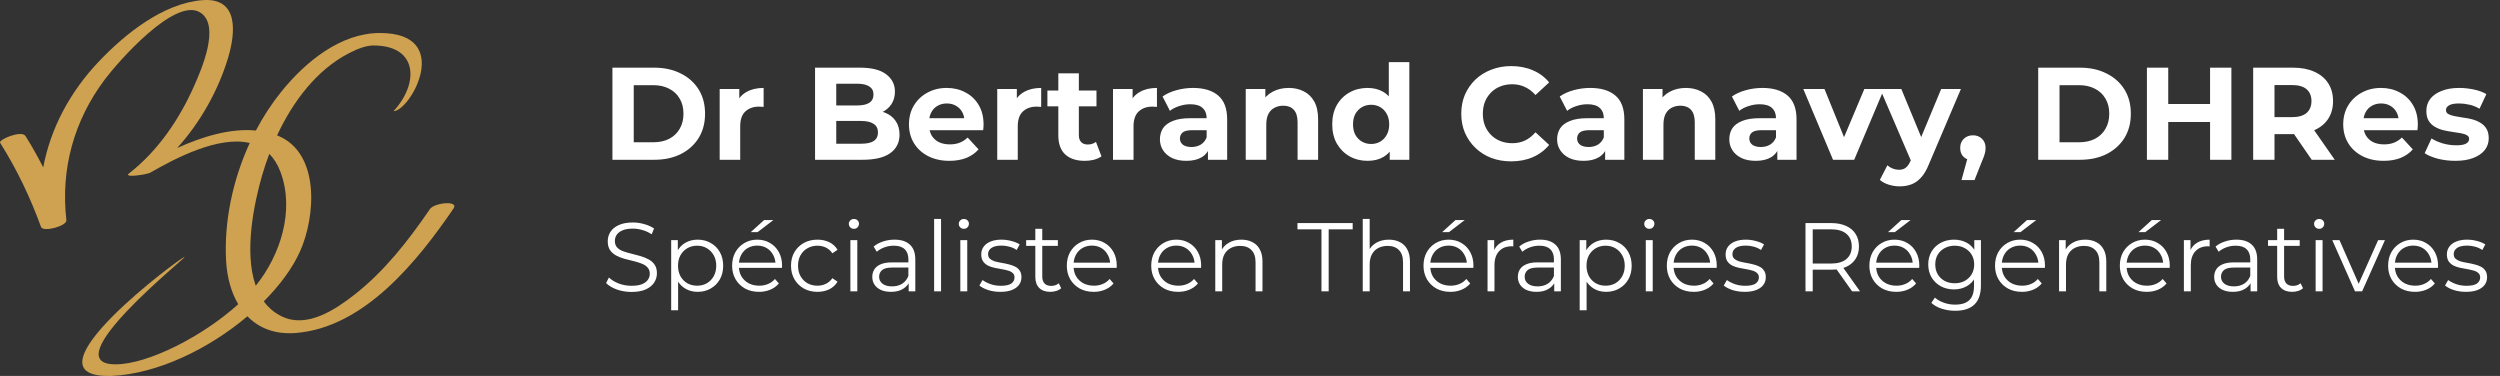
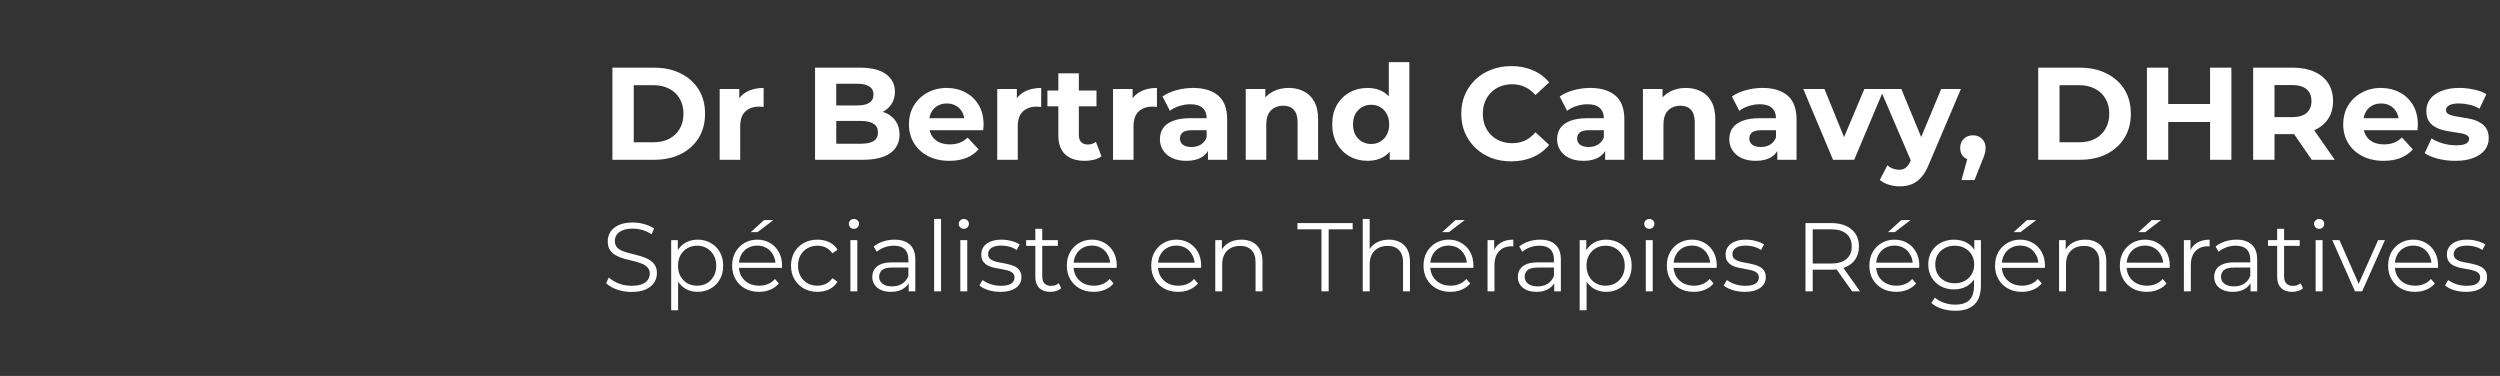
<svg xmlns="http://www.w3.org/2000/svg" width="266" height="40" viewBox="0 0 266 40" fill="none">
  <rect x="0" y="0" width="266" height="40" fill="#333333" stroke="none" />
-   <path d="M45.753 22.236C43.466 25.574 40.935 28.834 37.724 31.347C35.694 32.931 32.71 34.937 30.044 33.695C29.212 33.304 28.564 32.748 28.069 32.063C29.775 30.357 31.12 28.534 31.915 26.767C33.578 23.079 34.098 16.286 29.554 14.433C29.53 14.42 29.506 14.42 29.481 14.408C31.163 10.8 33.682 7.437 37.137 5.657C38.109 5.156 38.996 4.832 39.779 4.838C44.536 4.869 44.555 8.941 41.87 11.828C43.662 11.828 48.334 3.511 40.427 3.511C36.214 3.511 32.471 6.605 29.921 9.767C28.906 11.027 28.001 12.415 27.225 13.888C24.509 13.626 21.55 14.53 18.853 15.747C21.33 13.014 23.231 9.596 24.259 6.183C25.078 3.468 25.415 -0.25 21.599 0.013C17.392 0.307 13.258 3.646 10.488 6.575C7.43 9.81 5.387 13.638 4.599 17.808C4.012 16.671 3.394 15.546 2.709 14.469C2.299 13.815 -0.196 14.861 0.012 15.191C1.786 17.998 3.235 21.031 4.366 24.15C4.58 24.73 7.13 24.058 7.063 23.428C6.439 17.998 7.864 12.831 11.148 8.458C12.487 6.673 18.614 -0.378 21.311 1.334C23.488 2.716 21.409 7.431 20.694 9.057C19.128 12.623 16.829 16.041 13.729 18.45C13.074 18.958 15.636 18.573 15.979 18.377C18.621 16.854 23.25 14.42 26.57 15.215C24.76 19.154 23.825 23.587 24.057 27.764C24.155 29.482 24.583 31.078 25.347 32.368C21.617 35.756 15.759 38.765 12.291 38.765C5.559 38.765 19.966 27.311 19.636 27.336C19.25 27.36 2.269 40 11.503 40C11.613 40 11.729 40 11.845 40C16.804 39.774 22.241 37.101 26.326 33.653C27.536 34.894 29.23 35.603 31.444 35.432C38.776 34.869 44.451 27.745 48.242 22.205C48.884 21.282 46.212 21.569 45.753 22.236ZM29.854 18.322C31.364 22.401 29.842 27.14 27.212 30.405C25.928 26.791 27.059 21.545 27.885 18.671C28.105 17.912 28.362 17.142 28.655 16.371C29.139 16.86 29.548 17.496 29.854 18.322Z" fill="#CEA250" />
  <path d="M65.162 17V7.2H69.614C70.678 7.2 71.616 7.405 72.428 7.816C73.24 8.217 73.875 8.782 74.332 9.51C74.789 10.238 75.018 11.101 75.018 12.1C75.018 13.089 74.789 13.953 74.332 14.69C73.875 15.418 73.24 15.987 72.428 16.398C71.616 16.799 70.678 17 69.614 17H65.162ZM67.43 15.138H69.502C70.155 15.138 70.72 15.017 71.196 14.774C71.681 14.522 72.055 14.167 72.316 13.71C72.587 13.253 72.722 12.716 72.722 12.1C72.722 11.475 72.587 10.938 72.316 10.49C72.055 10.033 71.681 9.683 71.196 9.44C70.72 9.188 70.155 9.062 69.502 9.062H67.43V15.138ZM76.574 17V9.468H78.66V11.596L78.366 10.98C78.59 10.448 78.95 10.047 79.444 9.776C79.939 9.496 80.541 9.356 81.25 9.356V11.372C81.157 11.363 81.073 11.358 80.998 11.358C80.924 11.349 80.844 11.344 80.76 11.344C80.163 11.344 79.678 11.517 79.304 11.862C78.94 12.198 78.758 12.725 78.758 13.444V17H76.574ZM86.722 17V7.2H91.51C92.743 7.2 93.666 7.433 94.282 7.9C94.908 8.367 95.221 8.983 95.221 9.748C95.221 10.261 95.094 10.709 94.843 11.092C94.591 11.465 94.245 11.755 93.806 11.96C93.368 12.165 92.864 12.268 92.294 12.268L92.561 11.694C93.177 11.694 93.722 11.797 94.198 12.002C94.674 12.198 95.043 12.492 95.305 12.884C95.575 13.276 95.71 13.757 95.71 14.326C95.71 15.166 95.379 15.824 94.716 16.3C94.054 16.767 93.079 17 91.79 17H86.722ZM88.977 15.292H91.623C92.21 15.292 92.654 15.199 92.953 15.012C93.26 14.816 93.415 14.508 93.415 14.088C93.415 13.677 93.26 13.374 92.953 13.178C92.654 12.973 92.21 12.87 91.623 12.87H88.808V11.218H91.231C91.781 11.218 92.201 11.125 92.49 10.938C92.789 10.742 92.939 10.448 92.939 10.056C92.939 9.673 92.789 9.389 92.49 9.202C92.201 9.006 91.781 8.908 91.231 8.908H88.977V15.292ZM101.012 17.112C100.153 17.112 99.397 16.944 98.744 16.608C98.1 16.272 97.6 15.815 97.246 15.236C96.891 14.648 96.714 13.981 96.714 13.234C96.714 12.478 96.886 11.811 97.232 11.232C97.586 10.644 98.067 10.187 98.674 9.86C99.28 9.524 99.966 9.356 100.732 9.356C101.469 9.356 102.132 9.515 102.72 9.832C103.317 10.14 103.788 10.588 104.134 11.176C104.479 11.755 104.652 12.45 104.652 13.262C104.652 13.346 104.647 13.444 104.638 13.556C104.628 13.659 104.619 13.757 104.61 13.85H98.492V12.576H103.462L102.622 12.954C102.622 12.562 102.542 12.221 102.384 11.932C102.225 11.643 102.006 11.419 101.726 11.26C101.446 11.092 101.119 11.008 100.746 11.008C100.372 11.008 100.041 11.092 99.752 11.26C99.472 11.419 99.252 11.647 99.094 11.946C98.935 12.235 98.856 12.581 98.856 12.982V13.318C98.856 13.729 98.944 14.093 99.122 14.41C99.308 14.718 99.565 14.956 99.892 15.124C100.228 15.283 100.62 15.362 101.068 15.362C101.469 15.362 101.819 15.301 102.118 15.18C102.426 15.059 102.706 14.877 102.958 14.634L104.12 15.894C103.774 16.286 103.34 16.589 102.818 16.804C102.295 17.009 101.693 17.112 101.012 17.112ZM106.106 17V9.468H108.192V11.596L107.898 10.98C108.122 10.448 108.481 10.047 108.976 9.776C109.47 9.496 110.072 9.356 110.782 9.356V11.372C110.688 11.363 110.604 11.358 110.53 11.358C110.455 11.349 110.376 11.344 110.292 11.344C109.694 11.344 109.209 11.517 108.836 11.862C108.472 12.198 108.29 12.725 108.29 13.444V17H106.106ZM115.42 17.112C114.533 17.112 113.843 16.888 113.348 16.44C112.853 15.983 112.606 15.306 112.606 14.41V7.802H114.79V14.382C114.79 14.699 114.874 14.947 115.042 15.124C115.21 15.292 115.439 15.376 115.728 15.376C116.073 15.376 116.367 15.283 116.61 15.096L117.198 16.636C116.974 16.795 116.703 16.916 116.386 17C116.078 17.075 115.756 17.112 115.42 17.112ZM111.444 11.316V9.636H116.666V11.316H111.444ZM118.424 17V9.468H120.51V11.596L120.216 10.98C120.44 10.448 120.799 10.047 121.294 9.776C121.789 9.496 122.391 9.356 123.1 9.356V11.372C123.007 11.363 122.923 11.358 122.848 11.358C122.773 11.349 122.694 11.344 122.61 11.344C122.013 11.344 121.527 11.517 121.154 11.862C120.79 12.198 120.608 12.725 120.608 13.444V17H118.424ZM128.526 17V15.53L128.386 15.208V12.576C128.386 12.109 128.242 11.745 127.952 11.484C127.672 11.223 127.238 11.092 126.65 11.092C126.249 11.092 125.852 11.157 125.46 11.288C125.078 11.409 124.751 11.577 124.48 11.792L123.696 10.266C124.107 9.977 124.602 9.753 125.18 9.594C125.759 9.435 126.347 9.356 126.944 9.356C128.092 9.356 128.984 9.627 129.618 10.168C130.253 10.709 130.57 11.554 130.57 12.702V17H128.526ZM126.23 17.112C125.642 17.112 125.138 17.014 124.718 16.818C124.298 16.613 123.976 16.337 123.752 15.992C123.528 15.647 123.416 15.259 123.416 14.83C123.416 14.382 123.524 13.99 123.738 13.654C123.962 13.318 124.312 13.057 124.788 12.87C125.264 12.674 125.885 12.576 126.65 12.576H128.652V13.85H126.888C126.375 13.85 126.02 13.934 125.824 14.102C125.638 14.27 125.544 14.48 125.544 14.732C125.544 15.012 125.652 15.236 125.866 15.404C126.09 15.563 126.394 15.642 126.776 15.642C127.14 15.642 127.467 15.558 127.756 15.39C128.046 15.213 128.256 14.956 128.386 14.62L128.722 15.628C128.564 16.113 128.274 16.482 127.854 16.734C127.434 16.986 126.893 17.112 126.23 17.112ZM137.125 9.356C137.722 9.356 138.254 9.477 138.721 9.72C139.197 9.953 139.57 10.317 139.841 10.812C140.112 11.297 140.247 11.923 140.247 12.688V17H138.063V13.024C138.063 12.417 137.928 11.969 137.657 11.68C137.396 11.391 137.022 11.246 136.537 11.246C136.192 11.246 135.879 11.321 135.599 11.47C135.328 11.61 135.114 11.829 134.955 12.128C134.806 12.427 134.731 12.809 134.731 13.276V17H132.547V9.468H134.633V11.554L134.241 10.924C134.512 10.42 134.899 10.033 135.403 9.762C135.907 9.491 136.481 9.356 137.125 9.356ZM145.515 17.112C144.806 17.112 144.167 16.953 143.597 16.636C143.028 16.309 142.575 15.857 142.239 15.278C141.913 14.699 141.749 14.018 141.749 13.234C141.749 12.441 141.913 11.755 142.239 11.176C142.575 10.597 143.028 10.149 143.597 9.832C144.167 9.515 144.806 9.356 145.515 9.356C146.15 9.356 146.705 9.496 147.181 9.776C147.657 10.056 148.026 10.481 148.287 11.05C148.549 11.619 148.679 12.347 148.679 13.234C148.679 14.111 148.553 14.839 148.301 15.418C148.049 15.987 147.685 16.412 147.209 16.692C146.743 16.972 146.178 17.112 145.515 17.112ZM145.893 15.32C146.248 15.32 146.57 15.236 146.859 15.068C147.149 14.9 147.377 14.662 147.545 14.354C147.723 14.037 147.811 13.663 147.811 13.234C147.811 12.795 147.723 12.422 147.545 12.114C147.377 11.806 147.149 11.568 146.859 11.4C146.57 11.232 146.248 11.148 145.893 11.148C145.529 11.148 145.203 11.232 144.913 11.4C144.624 11.568 144.391 11.806 144.213 12.114C144.045 12.422 143.961 12.795 143.961 13.234C143.961 13.663 144.045 14.037 144.213 14.354C144.391 14.662 144.624 14.9 144.913 15.068C145.203 15.236 145.529 15.32 145.893 15.32ZM147.867 17V15.46L147.909 13.22L147.769 10.994V6.612H149.953V17H147.867ZM160.784 17.168C160.028 17.168 159.323 17.047 158.67 16.804C158.026 16.552 157.466 16.197 156.99 15.74C156.514 15.283 156.14 14.746 155.87 14.13C155.608 13.514 155.478 12.837 155.478 12.1C155.478 11.363 155.608 10.686 155.87 10.07C156.14 9.454 156.514 8.917 156.99 8.46C157.475 8.003 158.04 7.653 158.684 7.41C159.328 7.158 160.032 7.032 160.798 7.032C161.647 7.032 162.412 7.181 163.094 7.48C163.784 7.769 164.363 8.199 164.83 8.768L163.374 10.112C163.038 9.729 162.664 9.445 162.254 9.258C161.843 9.062 161.395 8.964 160.91 8.964C160.452 8.964 160.032 9.039 159.65 9.188C159.267 9.337 158.936 9.552 158.656 9.832C158.376 10.112 158.156 10.443 157.998 10.826C157.848 11.209 157.774 11.633 157.774 12.1C157.774 12.567 157.848 12.991 157.998 13.374C158.156 13.757 158.376 14.088 158.656 14.368C158.936 14.648 159.267 14.863 159.65 15.012C160.032 15.161 160.452 15.236 160.91 15.236C161.395 15.236 161.843 15.143 162.254 14.956C162.664 14.76 163.038 14.466 163.374 14.074L164.83 15.418C164.363 15.987 163.784 16.421 163.094 16.72C162.412 17.019 161.642 17.168 160.784 17.168ZM170.786 17V15.53L170.646 15.208V12.576C170.646 12.109 170.502 11.745 170.212 11.484C169.932 11.223 169.498 11.092 168.91 11.092C168.509 11.092 168.112 11.157 167.72 11.288C167.338 11.409 167.011 11.577 166.74 11.792L165.956 10.266C166.367 9.977 166.862 9.753 167.44 9.594C168.019 9.435 168.607 9.356 169.204 9.356C170.352 9.356 171.244 9.627 171.878 10.168C172.513 10.709 172.83 11.554 172.83 12.702V17H170.786ZM168.49 17.112C167.902 17.112 167.398 17.014 166.978 16.818C166.558 16.613 166.236 16.337 166.012 15.992C165.788 15.647 165.676 15.259 165.676 14.83C165.676 14.382 165.784 13.99 165.998 13.654C166.222 13.318 166.572 13.057 167.048 12.87C167.524 12.674 168.145 12.576 168.91 12.576H170.912V13.85H169.148C168.635 13.85 168.28 13.934 168.084 14.102C167.898 14.27 167.804 14.48 167.804 14.732C167.804 15.012 167.912 15.236 168.126 15.404C168.35 15.563 168.654 15.642 169.036 15.642C169.4 15.642 169.727 15.558 170.016 15.39C170.306 15.213 170.516 14.956 170.646 14.62L170.982 15.628C170.824 16.113 170.534 16.482 170.114 16.734C169.694 16.986 169.153 17.112 168.49 17.112ZM179.385 9.356C179.982 9.356 180.514 9.477 180.981 9.72C181.457 9.953 181.83 10.317 182.101 10.812C182.371 11.297 182.507 11.923 182.507 12.688V17H180.323V13.024C180.323 12.417 180.187 11.969 179.917 11.68C179.655 11.391 179.282 11.246 178.797 11.246C178.451 11.246 178.139 11.321 177.859 11.47C177.588 11.61 177.373 11.829 177.215 12.128C177.065 12.427 176.991 12.809 176.991 13.276V17H174.807V9.468H176.893V11.554L176.501 10.924C176.771 10.42 177.159 10.033 177.663 9.762C178.167 9.491 178.741 9.356 179.385 9.356ZM189.107 17V15.53L188.967 15.208V12.576C188.967 12.109 188.822 11.745 188.533 11.484C188.253 11.223 187.819 11.092 187.231 11.092C186.829 11.092 186.433 11.157 186.041 11.288C185.658 11.409 185.331 11.577 185.061 11.792L184.277 10.266C184.687 9.977 185.182 9.753 185.761 9.594C186.339 9.435 186.927 9.356 187.525 9.356C188.673 9.356 189.564 9.627 190.199 10.168C190.833 10.709 191.151 11.554 191.151 12.702V17H189.107ZM186.811 17.112C186.223 17.112 185.719 17.014 185.299 16.818C184.879 16.613 184.557 16.337 184.333 15.992C184.109 15.647 183.997 15.259 183.997 14.83C183.997 14.382 184.104 13.99 184.319 13.654C184.543 13.318 184.893 13.057 185.369 12.87C185.845 12.674 186.465 12.576 187.231 12.576H189.233V13.85H187.469C186.955 13.85 186.601 13.934 186.405 14.102C186.218 14.27 186.125 14.48 186.125 14.732C186.125 15.012 186.232 15.236 186.447 15.404C186.671 15.563 186.974 15.642 187.357 15.642C187.721 15.642 188.047 15.558 188.337 15.39C188.626 15.213 188.836 14.956 188.967 14.62L189.303 15.628C189.144 16.113 188.855 16.482 188.435 16.734C188.015 16.986 187.473 17.112 186.811 17.112ZM195.034 17L191.87 9.468H194.124L196.756 15.95H195.636L198.366 9.468H200.466L197.288 17H195.034ZM202.118 19.828C201.726 19.828 201.339 19.767 200.956 19.646C200.574 19.525 200.261 19.357 200.018 19.142L200.816 17.588C200.984 17.737 201.176 17.854 201.39 17.938C201.614 18.022 201.834 18.064 202.048 18.064C202.356 18.064 202.599 17.989 202.776 17.84C202.963 17.7 203.131 17.462 203.28 17.126L203.672 16.202L203.84 15.964L206.542 9.468H208.642L205.24 17.462C204.998 18.069 204.718 18.545 204.4 18.89C204.092 19.235 203.747 19.478 203.364 19.618C202.991 19.758 202.576 19.828 202.118 19.828ZM203.406 17.294L200.046 9.468H202.3L204.904 15.768L203.406 17.294ZM208.704 19.156L209.628 15.796L209.936 17.056C209.535 17.056 209.204 16.939 208.942 16.706C208.69 16.473 208.564 16.151 208.564 15.74C208.564 15.329 208.695 15.003 208.956 14.76C209.218 14.517 209.54 14.396 209.922 14.396C210.314 14.396 210.636 14.522 210.888 14.774C211.14 15.017 211.266 15.339 211.266 15.74C211.266 15.861 211.257 15.983 211.238 16.104C211.22 16.216 211.182 16.356 211.126 16.524C211.08 16.683 211 16.888 210.888 17.14L210.09 19.156H208.704ZM216.865 17V7.2H221.317C222.381 7.2 223.319 7.405 224.131 7.816C224.943 8.217 225.578 8.782 226.035 9.51C226.492 10.238 226.721 11.101 226.721 12.1C226.721 13.089 226.492 13.953 226.035 14.69C225.578 15.418 224.943 15.987 224.131 16.398C223.319 16.799 222.381 17 221.317 17H216.865ZM219.133 15.138H221.205C221.858 15.138 222.423 15.017 222.899 14.774C223.384 14.522 223.758 14.167 224.019 13.71C224.29 13.253 224.425 12.716 224.425 12.1C224.425 11.475 224.29 10.938 224.019 10.49C223.758 10.033 223.384 9.683 222.899 9.44C222.423 9.188 221.858 9.062 221.205 9.062H219.133V15.138ZM235.152 7.2H237.42V17H235.152V7.2ZM230.7 17H228.432V7.2H230.7V17ZM235.32 12.982H230.532V11.064H235.32V12.982ZM239.738 17V7.2H243.98C244.858 7.2 245.614 7.345 246.248 7.634C246.883 7.914 247.373 8.32 247.718 8.852C248.064 9.384 248.236 10.019 248.236 10.756C248.236 11.484 248.064 12.114 247.718 12.646C247.373 13.169 246.883 13.57 246.248 13.85C245.614 14.13 244.858 14.27 243.98 14.27H240.998L242.006 13.276V17H239.738ZM245.968 17L243.518 13.444H245.94L248.418 17H245.968ZM242.006 13.528L240.998 12.464H243.854C244.554 12.464 245.077 12.315 245.422 12.016C245.768 11.708 245.94 11.288 245.94 10.756C245.94 10.215 245.768 9.795 245.422 9.496C245.077 9.197 244.554 9.048 243.854 9.048H240.998L242.006 7.97V13.528ZM253.617 17.112C252.758 17.112 252.002 16.944 251.349 16.608C250.705 16.272 250.206 15.815 249.851 15.236C249.496 14.648 249.319 13.981 249.319 13.234C249.319 12.478 249.492 11.811 249.837 11.232C250.192 10.644 250.672 10.187 251.279 9.86C251.886 9.524 252.572 9.356 253.337 9.356C254.074 9.356 254.737 9.515 255.325 9.832C255.922 10.14 256.394 10.588 256.739 11.176C257.084 11.755 257.257 12.45 257.257 13.262C257.257 13.346 257.252 13.444 257.243 13.556C257.234 13.659 257.224 13.757 257.215 13.85H251.097V12.576H256.067L255.227 12.954C255.227 12.562 255.148 12.221 254.989 11.932C254.83 11.643 254.611 11.419 254.331 11.26C254.051 11.092 253.724 11.008 253.351 11.008C252.978 11.008 252.646 11.092 252.357 11.26C252.077 11.419 251.858 11.647 251.699 11.946C251.54 12.235 251.461 12.581 251.461 12.982V13.318C251.461 13.729 251.55 14.093 251.727 14.41C251.914 14.718 252.17 14.956 252.497 15.124C252.833 15.283 253.225 15.362 253.673 15.362C254.074 15.362 254.424 15.301 254.723 15.18C255.031 15.059 255.311 14.877 255.563 14.634L256.725 15.894C256.38 16.286 255.946 16.589 255.423 16.804C254.9 17.009 254.298 17.112 253.617 17.112ZM261.245 17.112C260.601 17.112 259.98 17.037 259.383 16.888C258.795 16.729 258.328 16.533 257.983 16.3L258.711 14.732C259.056 14.947 259.462 15.124 259.929 15.264C260.405 15.395 260.872 15.46 261.329 15.46C261.833 15.46 262.188 15.399 262.393 15.278C262.608 15.157 262.715 14.989 262.715 14.774C262.715 14.597 262.631 14.466 262.463 14.382C262.304 14.289 262.09 14.219 261.819 14.172C261.548 14.125 261.25 14.079 260.923 14.032C260.606 13.985 260.284 13.925 259.957 13.85C259.63 13.766 259.332 13.645 259.061 13.486C258.79 13.327 258.571 13.113 258.403 12.842C258.244 12.571 258.165 12.221 258.165 11.792C258.165 11.316 258.3 10.896 258.571 10.532C258.851 10.168 259.252 9.883 259.775 9.678C260.298 9.463 260.923 9.356 261.651 9.356C262.164 9.356 262.687 9.412 263.219 9.524C263.751 9.636 264.194 9.799 264.549 10.014L263.821 11.568C263.457 11.353 263.088 11.209 262.715 11.134C262.351 11.05 261.996 11.008 261.651 11.008C261.166 11.008 260.811 11.073 260.587 11.204C260.363 11.335 260.251 11.503 260.251 11.708C260.251 11.895 260.33 12.035 260.489 12.128C260.657 12.221 260.876 12.296 261.147 12.352C261.418 12.408 261.712 12.459 262.029 12.506C262.356 12.543 262.682 12.604 263.009 12.688C263.336 12.772 263.63 12.893 263.891 13.052C264.162 13.201 264.381 13.411 264.549 13.682C264.717 13.943 264.801 14.289 264.801 14.718C264.801 15.185 264.661 15.6 264.381 15.964C264.101 16.319 263.695 16.599 263.163 16.804C262.64 17.009 262.001 17.112 261.245 17.112ZM67.187 31.062C66.647 31.062 66.128 30.976 65.63 30.803C65.138 30.623 64.758 30.395 64.488 30.118L64.789 29.526C65.045 29.775 65.388 29.986 65.817 30.159C66.252 30.325 66.709 30.408 67.187 30.408C67.643 30.408 68.014 30.353 68.297 30.242C68.588 30.125 68.799 29.969 68.93 29.775C69.069 29.581 69.138 29.367 69.138 29.132C69.138 28.848 69.055 28.619 68.889 28.447C68.73 28.273 68.519 28.139 68.256 28.042C67.993 27.938 67.702 27.848 67.384 27.772C67.066 27.696 66.747 27.616 66.429 27.533C66.111 27.443 65.817 27.326 65.547 27.18C65.284 27.035 65.069 26.845 64.903 26.609C64.744 26.367 64.664 26.052 64.664 25.665C64.664 25.305 64.758 24.976 64.945 24.679C65.138 24.374 65.432 24.132 65.827 23.952C66.221 23.765 66.727 23.672 67.342 23.672C67.751 23.672 68.156 23.73 68.557 23.848C68.958 23.959 69.304 24.115 69.595 24.315L69.335 24.928C69.024 24.72 68.692 24.568 68.339 24.471C67.993 24.374 67.657 24.326 67.332 24.326C66.896 24.326 66.536 24.384 66.252 24.502C65.969 24.62 65.758 24.779 65.619 24.98C65.488 25.173 65.422 25.395 65.422 25.644C65.422 25.928 65.502 26.156 65.661 26.329C65.827 26.502 66.041 26.637 66.304 26.734C66.574 26.831 66.868 26.917 67.187 26.993C67.505 27.069 67.82 27.152 68.131 27.242C68.45 27.332 68.74 27.45 69.003 27.595C69.273 27.734 69.488 27.921 69.647 28.156C69.813 28.391 69.896 28.699 69.896 29.08C69.896 29.433 69.799 29.761 69.605 30.066C69.411 30.363 69.114 30.606 68.713 30.792C68.318 30.972 67.809 31.062 67.187 31.062ZM74.227 31.052C73.756 31.052 73.331 30.945 72.95 30.73C72.569 30.509 72.265 30.194 72.037 29.785C71.815 29.37 71.704 28.865 71.704 28.27C71.704 27.675 71.815 27.173 72.037 26.765C72.258 26.35 72.559 26.035 72.94 25.82C73.32 25.606 73.749 25.499 74.227 25.499C74.746 25.499 75.209 25.616 75.618 25.852C76.033 26.08 76.358 26.405 76.593 26.827C76.829 27.242 76.946 27.723 76.946 28.27C76.946 28.824 76.829 29.308 76.593 29.723C76.358 30.139 76.033 30.464 75.618 30.699C75.209 30.934 74.746 31.052 74.227 31.052ZM71.414 33.014V25.55H72.12V27.191L72.047 28.28L72.151 29.381V33.014H71.414ZM74.175 30.398C74.562 30.398 74.908 30.311 75.213 30.139C75.517 29.959 75.76 29.709 75.939 29.391C76.119 29.066 76.209 28.692 76.209 28.27C76.209 27.848 76.119 27.478 75.939 27.159C75.76 26.841 75.517 26.592 75.213 26.412C74.908 26.232 74.562 26.142 74.175 26.142C73.787 26.142 73.438 26.232 73.126 26.412C72.822 26.592 72.58 26.841 72.4 27.159C72.227 27.478 72.14 27.848 72.14 28.27C72.14 28.692 72.227 29.066 72.4 29.391C72.58 29.709 72.822 29.959 73.126 30.139C73.438 30.311 73.787 30.398 74.175 30.398ZM80.763 31.052C80.196 31.052 79.698 30.934 79.269 30.699C78.84 30.457 78.504 30.128 78.262 29.713C78.02 29.291 77.898 28.81 77.898 28.27C77.898 27.73 78.013 27.253 78.241 26.838C78.476 26.422 78.795 26.097 79.196 25.862C79.604 25.62 80.061 25.499 80.566 25.499C81.078 25.499 81.531 25.616 81.926 25.852C82.327 26.08 82.642 26.405 82.871 26.827C83.099 27.242 83.213 27.723 83.213 28.27C83.213 28.305 83.21 28.343 83.203 28.384C83.203 28.419 83.203 28.457 83.203 28.498H78.459V27.948H82.808L82.518 28.166C82.518 27.772 82.431 27.422 82.258 27.118C82.092 26.806 81.864 26.564 81.573 26.391C81.282 26.218 80.947 26.132 80.566 26.132C80.192 26.132 79.857 26.218 79.559 26.391C79.262 26.564 79.03 26.806 78.864 27.118C78.698 27.429 78.615 27.786 78.615 28.187V28.301C78.615 28.716 78.705 29.083 78.885 29.401C79.071 29.713 79.328 29.959 79.653 30.139C79.985 30.311 80.362 30.398 80.784 30.398C81.116 30.398 81.424 30.339 81.708 30.221C81.999 30.104 82.248 29.924 82.455 29.682L82.871 30.159C82.628 30.45 82.324 30.671 81.957 30.823C81.597 30.976 81.199 31.052 80.763 31.052ZM79.881 24.699L81.303 23.412H82.289L80.608 24.699H79.881ZM86.976 31.052C86.436 31.052 85.952 30.934 85.523 30.699C85.101 30.457 84.769 30.128 84.526 29.713C84.284 29.291 84.163 28.81 84.163 28.27C84.163 27.723 84.284 27.242 84.526 26.827C84.769 26.412 85.101 26.087 85.523 25.852C85.952 25.616 86.436 25.499 86.976 25.499C87.44 25.499 87.858 25.589 88.232 25.768C88.606 25.948 88.9 26.218 89.114 26.578L88.564 26.952C88.377 26.675 88.145 26.471 87.869 26.339C87.592 26.208 87.291 26.142 86.966 26.142C86.578 26.142 86.229 26.232 85.917 26.412C85.606 26.585 85.36 26.831 85.18 27.149C85 27.467 84.91 27.841 84.91 28.27C84.91 28.699 85 29.073 85.18 29.391C85.36 29.709 85.606 29.959 85.917 30.139C86.229 30.311 86.578 30.398 86.966 30.398C87.291 30.398 87.592 30.332 87.869 30.201C88.145 30.069 88.377 29.869 88.564 29.599L89.114 29.972C88.9 30.325 88.606 30.595 88.232 30.782C87.858 30.962 87.44 31.052 86.976 31.052ZM90.481 31V25.55H91.218V31H90.481ZM90.855 24.346C90.702 24.346 90.574 24.294 90.471 24.191C90.367 24.087 90.315 23.962 90.315 23.817C90.315 23.672 90.367 23.551 90.471 23.454C90.574 23.35 90.702 23.298 90.855 23.298C91.007 23.298 91.135 23.346 91.239 23.443C91.343 23.54 91.394 23.661 91.394 23.807C91.394 23.959 91.343 24.087 91.239 24.191C91.142 24.294 91.014 24.346 90.855 24.346ZM96.683 31V29.796L96.652 29.599V27.585C96.652 27.121 96.521 26.765 96.258 26.516C96.002 26.267 95.618 26.142 95.106 26.142C94.753 26.142 94.417 26.201 94.099 26.319C93.781 26.436 93.511 26.592 93.289 26.786L92.957 26.236C93.234 26 93.566 25.82 93.954 25.696C94.341 25.564 94.749 25.499 95.178 25.499C95.884 25.499 96.427 25.675 96.808 26.028C97.196 26.374 97.389 26.903 97.389 27.616V31H96.683ZM94.805 31.052C94.397 31.052 94.04 30.986 93.736 30.855C93.438 30.716 93.21 30.529 93.05 30.294C92.891 30.052 92.812 29.775 92.812 29.464C92.812 29.18 92.877 28.924 93.009 28.696C93.147 28.46 93.369 28.273 93.673 28.135C93.985 27.99 94.4 27.917 94.919 27.917H96.798V28.467H94.94C94.414 28.467 94.047 28.561 93.839 28.747C93.639 28.934 93.538 29.166 93.538 29.443C93.538 29.754 93.659 30.003 93.902 30.19C94.144 30.377 94.483 30.471 94.919 30.471C95.334 30.471 95.691 30.377 95.988 30.19C96.293 29.997 96.514 29.72 96.652 29.36L96.819 29.869C96.68 30.228 96.438 30.516 96.092 30.73C95.753 30.945 95.324 31.052 94.805 31.052ZM99.391 31V23.298H100.128V31H99.391ZM102.179 31V25.55H102.916V31H102.179ZM102.552 24.346C102.4 24.346 102.272 24.294 102.168 24.191C102.065 24.087 102.013 23.962 102.013 23.817C102.013 23.672 102.065 23.551 102.168 23.454C102.272 23.35 102.4 23.298 102.552 23.298C102.705 23.298 102.833 23.346 102.936 23.443C103.04 23.54 103.092 23.661 103.092 23.807C103.092 23.959 103.04 24.087 102.936 24.191C102.84 24.294 102.712 24.346 102.552 24.346ZM106.43 31.052C105.98 31.052 105.554 30.99 105.153 30.865C104.752 30.734 104.437 30.571 104.209 30.377L104.541 29.796C104.762 29.962 105.046 30.107 105.392 30.232C105.738 30.349 106.101 30.408 106.482 30.408C107.001 30.408 107.374 30.329 107.603 30.17C107.831 30.003 107.945 29.785 107.945 29.516C107.945 29.315 107.88 29.159 107.748 29.049C107.624 28.931 107.457 28.844 107.25 28.789C107.042 28.727 106.81 28.675 106.554 28.633C106.298 28.592 106.042 28.543 105.786 28.488C105.537 28.433 105.309 28.353 105.101 28.249C104.894 28.139 104.724 27.99 104.593 27.803C104.468 27.616 104.406 27.367 104.406 27.056C104.406 26.758 104.489 26.492 104.655 26.256C104.821 26.021 105.063 25.838 105.381 25.706C105.707 25.568 106.101 25.499 106.565 25.499C106.918 25.499 107.271 25.547 107.624 25.644C107.976 25.734 108.267 25.855 108.495 26.007L108.174 26.599C107.932 26.433 107.672 26.315 107.395 26.246C107.118 26.17 106.842 26.132 106.565 26.132C106.073 26.132 105.71 26.218 105.475 26.391C105.247 26.557 105.132 26.772 105.132 27.035C105.132 27.242 105.195 27.405 105.319 27.523C105.451 27.64 105.62 27.734 105.828 27.803C106.042 27.865 106.274 27.917 106.523 27.959C106.779 28 107.032 28.052 107.281 28.114C107.537 28.17 107.769 28.249 107.976 28.353C108.191 28.45 108.361 28.592 108.485 28.779C108.617 28.959 108.682 29.197 108.682 29.495C108.682 29.813 108.592 30.09 108.412 30.325C108.239 30.554 107.983 30.734 107.644 30.865C107.312 30.99 106.907 31.052 106.43 31.052ZM111.758 31.052C111.246 31.052 110.851 30.913 110.574 30.637C110.298 30.36 110.159 29.969 110.159 29.464V24.346H110.896V29.422C110.896 29.741 110.976 29.986 111.135 30.159C111.301 30.332 111.536 30.419 111.841 30.419C112.166 30.419 112.436 30.325 112.65 30.139L112.91 30.668C112.765 30.799 112.588 30.896 112.381 30.959C112.18 31.021 111.972 31.052 111.758 31.052ZM109.183 26.163V25.55H112.557V26.163H109.183ZM116.374 31.052C115.806 31.052 115.308 30.934 114.879 30.699C114.45 30.457 114.114 30.128 113.872 29.713C113.63 29.291 113.509 28.81 113.509 28.27C113.509 27.73 113.623 27.253 113.851 26.838C114.087 26.422 114.405 26.097 114.806 25.862C115.215 25.62 115.671 25.499 116.176 25.499C116.689 25.499 117.142 25.616 117.536 25.852C117.938 26.08 118.252 26.405 118.481 26.827C118.709 27.242 118.823 27.723 118.823 28.27C118.823 28.305 118.82 28.343 118.813 28.384C118.813 28.419 118.813 28.457 118.813 28.498H114.069V27.948H118.419L118.128 28.166C118.128 27.772 118.041 27.422 117.868 27.118C117.702 26.806 117.474 26.564 117.183 26.391C116.893 26.218 116.557 26.132 116.176 26.132C115.803 26.132 115.467 26.218 115.17 26.391C114.872 26.564 114.64 26.806 114.474 27.118C114.308 27.429 114.225 27.786 114.225 28.187V28.301C114.225 28.716 114.315 29.083 114.495 29.401C114.682 29.713 114.938 29.959 115.263 30.139C115.595 30.311 115.972 30.398 116.394 30.398C116.727 30.398 117.035 30.339 117.318 30.221C117.609 30.104 117.858 29.924 118.066 29.682L118.481 30.159C118.239 30.45 117.934 30.671 117.567 30.823C117.208 30.976 116.81 31.052 116.374 31.052ZM125.355 31.052C124.787 31.052 124.289 30.934 123.86 30.699C123.431 30.457 123.095 30.128 122.853 29.713C122.611 29.291 122.49 28.81 122.49 28.27C122.49 27.73 122.604 27.253 122.832 26.838C123.068 26.422 123.386 26.097 123.787 25.862C124.196 25.62 124.652 25.499 125.158 25.499C125.67 25.499 126.123 25.616 126.517 25.852C126.919 26.08 127.234 26.405 127.462 26.827C127.69 27.242 127.804 27.723 127.804 28.27C127.804 28.305 127.801 28.343 127.794 28.384C127.794 28.419 127.794 28.457 127.794 28.498H123.05V27.948H127.4L127.109 28.166C127.109 27.772 127.023 27.422 126.85 27.118C126.683 26.806 126.455 26.564 126.164 26.391C125.874 26.218 125.538 26.132 125.158 26.132C124.784 26.132 124.448 26.218 124.151 26.391C123.853 26.564 123.621 26.806 123.455 27.118C123.289 27.429 123.206 27.786 123.206 28.187V28.301C123.206 28.716 123.296 29.083 123.476 29.401C123.663 29.713 123.919 29.959 124.244 30.139C124.576 30.311 124.953 30.398 125.376 30.398C125.708 30.398 126.016 30.339 126.299 30.221C126.59 30.104 126.839 29.924 127.047 29.682L127.462 30.159C127.22 30.45 126.915 30.671 126.548 30.823C126.189 30.976 125.791 31.052 125.355 31.052ZM132.086 25.499C132.529 25.499 132.917 25.585 133.249 25.758C133.588 25.924 133.851 26.18 134.038 26.526C134.232 26.872 134.328 27.308 134.328 27.834V31H133.591V27.907C133.591 27.332 133.446 26.9 133.156 26.609C132.872 26.312 132.47 26.163 131.951 26.163C131.564 26.163 131.225 26.242 130.934 26.402C130.65 26.554 130.429 26.779 130.27 27.076C130.118 27.367 130.042 27.72 130.042 28.135V31H129.305V25.55H130.01V27.045L129.896 26.765C130.069 26.37 130.346 26.063 130.727 25.841C131.107 25.613 131.56 25.499 132.086 25.499ZM140.603 31V24.398H138.05V23.734H143.925V24.398H141.371V31H140.603ZM147.778 25.499C148.221 25.499 148.608 25.585 148.941 25.758C149.28 25.924 149.543 26.18 149.729 26.526C149.923 26.872 150.02 27.308 150.02 27.834V31H149.283V27.907C149.283 27.332 149.138 26.9 148.847 26.609C148.563 26.312 148.162 26.163 147.643 26.163C147.256 26.163 146.916 26.242 146.626 26.402C146.342 26.554 146.121 26.779 145.962 27.076C145.809 27.367 145.733 27.72 145.733 28.135V31H144.996V23.298H145.733V27.045L145.588 26.765C145.761 26.37 146.038 26.063 146.418 25.841C146.799 25.613 147.252 25.499 147.778 25.499ZM154.326 31.052C153.758 31.052 153.26 30.934 152.831 30.699C152.402 30.457 152.066 30.128 151.824 29.713C151.582 29.291 151.461 28.81 151.461 28.27C151.461 27.73 151.575 27.253 151.803 26.838C152.038 26.422 152.357 26.097 152.758 25.862C153.166 25.62 153.623 25.499 154.128 25.499C154.64 25.499 155.094 25.616 155.488 25.852C155.889 26.08 156.204 26.405 156.433 26.827C156.661 27.242 156.775 27.723 156.775 28.27C156.775 28.305 156.772 28.343 156.765 28.384C156.765 28.419 156.765 28.457 156.765 28.498H152.021V27.948H156.37L156.08 28.166C156.08 27.772 155.993 27.422 155.82 27.118C155.654 26.806 155.426 26.564 155.135 26.391C154.845 26.218 154.509 26.132 154.128 26.132C153.755 26.132 153.419 26.218 153.121 26.391C152.824 26.564 152.592 26.806 152.426 27.118C152.26 27.429 152.177 27.786 152.177 28.187V28.301C152.177 28.716 152.267 29.083 152.447 29.401C152.634 29.713 152.89 29.959 153.215 30.139C153.547 30.311 153.924 30.398 154.346 30.398C154.678 30.398 154.986 30.339 155.27 30.221C155.561 30.104 155.81 29.924 156.017 29.682L156.433 30.159C156.19 30.45 155.886 30.671 155.519 30.823C155.159 30.976 154.762 31.052 154.326 31.052ZM153.443 24.699L154.865 23.412H155.851L154.17 24.699H153.443ZM158.275 31V25.55H158.981V27.035L158.908 26.775C159.061 26.36 159.317 26.045 159.677 25.831C160.036 25.609 160.483 25.499 161.016 25.499V26.215C160.988 26.215 160.96 26.215 160.933 26.215C160.905 26.208 160.877 26.204 160.85 26.204C160.275 26.204 159.825 26.381 159.5 26.734C159.175 27.08 159.012 27.575 159.012 28.218V31H158.275ZM165.37 31V29.796L165.339 29.599V27.585C165.339 27.121 165.207 26.765 164.944 26.516C164.688 26.267 164.304 26.142 163.792 26.142C163.439 26.142 163.104 26.201 162.785 26.319C162.467 26.436 162.197 26.592 161.976 26.786L161.644 26.236C161.92 26 162.252 25.82 162.64 25.696C163.028 25.564 163.436 25.499 163.865 25.499C164.571 25.499 165.114 25.675 165.495 26.028C165.882 26.374 166.076 26.903 166.076 27.616V31H165.37ZM163.491 31.052C163.083 31.052 162.727 30.986 162.422 30.855C162.124 30.716 161.896 30.529 161.737 30.294C161.578 30.052 161.498 29.775 161.498 29.464C161.498 29.18 161.564 28.924 161.695 28.696C161.834 28.46 162.055 28.273 162.36 28.135C162.671 27.99 163.086 27.917 163.605 27.917H165.484V28.467H163.626C163.1 28.467 162.733 28.561 162.526 28.747C162.325 28.934 162.225 29.166 162.225 29.443C162.225 29.754 162.346 30.003 162.588 30.19C162.83 30.377 163.169 30.471 163.605 30.471C164.021 30.471 164.377 30.377 164.674 30.19C164.979 29.997 165.2 29.72 165.339 29.36L165.505 29.869C165.366 30.228 165.124 30.516 164.778 30.73C164.439 30.945 164.01 31.052 163.491 31.052ZM170.89 31.052C170.42 31.052 169.994 30.945 169.614 30.73C169.233 30.509 168.929 30.194 168.7 29.785C168.479 29.37 168.368 28.865 168.368 28.27C168.368 27.675 168.479 27.173 168.7 26.765C168.922 26.35 169.223 26.035 169.603 25.82C169.984 25.606 170.413 25.499 170.89 25.499C171.409 25.499 171.873 25.616 172.281 25.852C172.697 26.08 173.022 26.405 173.257 26.827C173.492 27.242 173.61 27.723 173.61 28.27C173.61 28.824 173.492 29.308 173.257 29.723C173.022 30.139 172.697 30.464 172.281 30.699C171.873 30.934 171.409 31.052 170.89 31.052ZM168.078 33.014V25.55H168.783V27.191L168.711 28.28L168.814 29.381V33.014H168.078ZM170.839 30.398C171.226 30.398 171.572 30.311 171.877 30.139C172.181 29.959 172.423 29.709 172.603 29.391C172.783 29.066 172.873 28.692 172.873 28.27C172.873 27.848 172.783 27.478 172.603 27.159C172.423 26.841 172.181 26.592 171.877 26.412C171.572 26.232 171.226 26.142 170.839 26.142C170.451 26.142 170.102 26.232 169.79 26.412C169.486 26.592 169.244 26.841 169.064 27.159C168.891 27.478 168.804 27.848 168.804 28.27C168.804 28.692 168.891 29.066 169.064 29.391C169.244 29.709 169.486 29.959 169.79 30.139C170.102 30.311 170.451 30.398 170.839 30.398ZM175.112 31V25.55H175.849V31H175.112ZM175.486 24.346C175.334 24.346 175.206 24.294 175.102 24.191C174.998 24.087 174.946 23.962 174.946 23.817C174.946 23.672 174.998 23.551 175.102 23.454C175.206 23.35 175.334 23.298 175.486 23.298C175.638 23.298 175.766 23.346 175.87 23.443C175.974 23.54 176.026 23.661 176.026 23.807C176.026 23.959 175.974 24.087 175.87 24.191C175.773 24.294 175.645 24.346 175.486 24.346ZM180.215 31.052C179.647 31.052 179.149 30.934 178.72 30.699C178.291 30.457 177.955 30.128 177.713 29.713C177.471 29.291 177.35 28.81 177.35 28.27C177.35 27.73 177.464 27.253 177.692 26.838C177.928 26.422 178.246 26.097 178.647 25.862C179.056 25.62 179.512 25.499 180.018 25.499C180.53 25.499 180.983 25.616 181.377 25.852C181.779 26.08 182.094 26.405 182.322 26.827C182.55 27.242 182.664 27.723 182.664 28.27C182.664 28.305 182.661 28.343 182.654 28.384C182.654 28.419 182.654 28.457 182.654 28.498H177.91V27.948H182.26L181.969 28.166C181.969 27.772 181.882 27.422 181.709 27.118C181.543 26.806 181.315 26.564 181.024 26.391C180.734 26.218 180.398 26.132 180.018 26.132C179.644 26.132 179.308 26.218 179.011 26.391C178.713 26.564 178.481 26.806 178.315 27.118C178.149 27.429 178.066 27.786 178.066 28.187V28.301C178.066 28.716 178.156 29.083 178.336 29.401C178.523 29.713 178.779 29.959 179.104 30.139C179.436 30.311 179.813 30.398 180.235 30.398C180.568 30.398 180.876 30.339 181.159 30.221C181.45 30.104 181.699 29.924 181.907 29.682L182.322 30.159C182.08 30.45 181.775 30.671 181.408 30.823C181.049 30.976 180.651 31.052 180.215 31.052ZM185.628 31.052C185.178 31.052 184.753 30.99 184.351 30.865C183.95 30.734 183.635 30.571 183.407 30.377L183.739 29.796C183.96 29.962 184.244 30.107 184.59 30.232C184.936 30.349 185.299 30.408 185.68 30.408C186.199 30.408 186.573 30.329 186.801 30.17C187.029 30.003 187.144 29.785 187.144 29.516C187.144 29.315 187.078 29.159 186.946 29.049C186.822 28.931 186.656 28.844 186.448 28.789C186.24 28.727 186.009 28.675 185.753 28.633C185.497 28.592 185.241 28.543 184.984 28.488C184.735 28.433 184.507 28.353 184.299 28.249C184.092 28.139 183.922 27.99 183.791 27.803C183.666 27.616 183.604 27.367 183.604 27.056C183.604 26.758 183.687 26.492 183.853 26.256C184.019 26.021 184.261 25.838 184.58 25.706C184.905 25.568 185.299 25.499 185.763 25.499C186.116 25.499 186.469 25.547 186.822 25.644C187.175 25.734 187.465 25.855 187.694 26.007L187.372 26.599C187.13 26.433 186.87 26.315 186.593 26.246C186.317 26.17 186.04 26.132 185.763 26.132C185.272 26.132 184.908 26.218 184.673 26.391C184.445 26.557 184.331 26.772 184.331 27.035C184.331 27.242 184.393 27.405 184.517 27.523C184.649 27.64 184.818 27.734 185.026 27.803C185.241 27.865 185.472 27.917 185.721 27.959C185.978 28 186.23 28.052 186.479 28.114C186.735 28.17 186.967 28.249 187.175 28.353C187.389 28.45 187.559 28.592 187.683 28.779C187.815 28.959 187.881 29.197 187.881 29.495C187.881 29.813 187.791 30.09 187.611 30.325C187.438 30.554 187.182 30.734 186.843 30.865C186.51 30.99 186.106 31.052 185.628 31.052ZM192.105 31V23.734H194.825C195.441 23.734 195.97 23.834 196.413 24.035C196.856 24.229 197.195 24.512 197.43 24.886C197.672 25.253 197.793 25.699 197.793 26.225C197.793 26.737 197.672 27.18 197.43 27.554C197.195 27.921 196.856 28.204 196.413 28.405C195.97 28.599 195.441 28.696 194.825 28.696H192.531L192.873 28.343V31H192.105ZM197.067 31L195.198 28.363H196.029L197.908 31H197.067ZM192.873 28.405L192.531 28.042H194.804C195.531 28.042 196.081 27.883 196.454 27.564C196.835 27.246 197.025 26.8 197.025 26.225C197.025 25.644 196.835 25.194 196.454 24.876C196.081 24.558 195.531 24.398 194.804 24.398H192.531L192.873 24.035V28.405ZM201.765 31.052C201.198 31.052 200.7 30.934 200.271 30.699C199.842 30.457 199.506 30.128 199.264 29.713C199.022 29.291 198.901 28.81 198.901 28.27C198.901 27.73 199.015 27.253 199.243 26.838C199.478 26.422 199.797 26.097 200.198 25.862C200.606 25.62 201.063 25.499 201.568 25.499C202.08 25.499 202.534 25.616 202.928 25.852C203.329 26.08 203.644 26.405 203.873 26.827C204.101 27.242 204.215 27.723 204.215 28.27C204.215 28.305 204.212 28.343 204.205 28.384C204.205 28.419 204.205 28.457 204.205 28.498H199.461V27.948H203.81L203.52 28.166C203.52 27.772 203.433 27.422 203.26 27.118C203.094 26.806 202.866 26.564 202.575 26.391C202.284 26.218 201.949 26.132 201.568 26.132C201.194 26.132 200.859 26.218 200.561 26.391C200.264 26.564 200.032 26.806 199.866 27.118C199.7 27.429 199.617 27.786 199.617 28.187V28.301C199.617 28.716 199.707 29.083 199.887 29.401C200.073 29.713 200.329 29.959 200.655 30.139C200.987 30.311 201.364 30.398 201.786 30.398C202.118 30.398 202.426 30.339 202.71 30.221C203.001 30.104 203.25 29.924 203.457 29.682L203.873 30.159C203.63 30.45 203.326 30.671 202.959 30.823C202.599 30.976 202.201 31.052 201.765 31.052ZM200.883 24.699L202.305 23.412H203.291L201.61 24.699H200.883ZM208.04 33.066C207.542 33.066 207.065 32.993 206.608 32.848C206.151 32.702 205.781 32.495 205.497 32.225L205.871 31.664C206.127 31.893 206.442 32.073 206.815 32.204C207.196 32.343 207.597 32.412 208.019 32.412C208.711 32.412 209.22 32.249 209.545 31.924C209.871 31.605 210.033 31.107 210.033 30.429V29.069L210.137 28.135L210.064 27.201V25.55H210.77V30.336C210.77 31.277 210.538 31.965 210.075 32.401C209.618 32.844 208.94 33.066 208.04 33.066ZM207.905 30.792C207.386 30.792 206.919 30.682 206.504 30.46C206.089 30.232 205.76 29.917 205.518 29.516C205.283 29.114 205.165 28.654 205.165 28.135C205.165 27.616 205.283 27.159 205.518 26.765C205.76 26.364 206.089 26.052 206.504 25.831C206.919 25.609 207.386 25.499 207.905 25.499C208.39 25.499 208.826 25.599 209.213 25.8C209.601 26 209.909 26.298 210.137 26.692C210.365 27.087 210.48 27.568 210.48 28.135C210.48 28.703 210.365 29.183 210.137 29.578C209.909 29.972 209.601 30.273 209.213 30.481C208.826 30.689 208.39 30.792 207.905 30.792ZM207.978 30.139C208.379 30.139 208.736 30.055 209.047 29.889C209.359 29.716 209.604 29.481 209.784 29.183C209.964 28.879 210.054 28.53 210.054 28.135C210.054 27.741 209.964 27.395 209.784 27.097C209.604 26.8 209.359 26.568 209.047 26.402C208.736 26.229 208.379 26.142 207.978 26.142C207.584 26.142 207.227 26.229 206.909 26.402C206.597 26.568 206.352 26.8 206.172 27.097C205.999 27.395 205.912 27.741 205.912 28.135C205.912 28.53 205.999 28.879 206.172 29.183C206.352 29.481 206.597 29.716 206.909 29.889C207.227 30.055 207.584 30.139 207.978 30.139ZM215.136 31.052C214.568 31.052 214.07 30.934 213.641 30.699C213.212 30.457 212.876 30.128 212.634 29.713C212.392 29.291 212.271 28.81 212.271 28.27C212.271 27.73 212.385 27.253 212.613 26.838C212.849 26.422 213.167 26.097 213.568 25.862C213.977 25.62 214.433 25.499 214.939 25.499C215.451 25.499 215.904 25.616 216.298 25.852C216.7 26.08 217.015 26.405 217.243 26.827C217.471 27.242 217.585 27.723 217.585 28.27C217.585 28.305 217.582 28.343 217.575 28.384C217.575 28.419 217.575 28.457 217.575 28.498H212.831V27.948H217.181L216.89 28.166C216.89 27.772 216.803 27.422 216.63 27.118C216.464 26.806 216.236 26.564 215.945 26.391C215.655 26.218 215.319 26.132 214.939 26.132C214.565 26.132 214.229 26.218 213.932 26.391C213.634 26.564 213.402 26.806 213.236 27.118C213.07 27.429 212.987 27.786 212.987 28.187V28.301C212.987 28.716 213.077 29.083 213.257 29.401C213.444 29.713 213.7 29.959 214.025 30.139C214.357 30.311 214.734 30.398 215.156 30.398C215.489 30.398 215.797 30.339 216.08 30.221C216.371 30.104 216.62 29.924 216.828 29.682L217.243 30.159C217.001 30.45 216.696 30.671 216.329 30.823C215.97 30.976 215.572 31.052 215.136 31.052ZM214.253 24.699L215.675 23.412H216.662L214.98 24.699H214.253ZM221.867 25.499C222.31 25.499 222.698 25.585 223.03 25.758C223.369 25.924 223.632 26.18 223.819 26.526C224.013 26.872 224.109 27.308 224.109 27.834V31H223.372V27.907C223.372 27.332 223.227 26.9 222.936 26.609C222.653 26.312 222.251 26.163 221.732 26.163C221.345 26.163 221.006 26.242 220.715 26.402C220.431 26.554 220.21 26.779 220.051 27.076C219.899 27.367 219.822 27.72 219.822 28.135V31H219.085V25.55H219.791V27.045L219.677 26.765C219.85 26.37 220.127 26.063 220.508 25.841C220.888 25.613 221.341 25.499 221.867 25.499ZM228.415 31.052C227.847 31.052 227.349 30.934 226.92 30.699C226.491 30.457 226.155 30.128 225.913 29.713C225.671 29.291 225.55 28.81 225.55 28.27C225.55 27.73 225.664 27.253 225.892 26.838C226.128 26.422 226.446 26.097 226.847 25.862C227.256 25.62 227.712 25.499 228.218 25.499C228.73 25.499 229.183 25.616 229.577 25.852C229.979 26.08 230.294 26.405 230.522 26.827C230.75 27.242 230.865 27.723 230.865 28.27C230.865 28.305 230.861 28.343 230.854 28.384C230.854 28.419 230.854 28.457 230.854 28.498H226.11V27.948H230.46L230.169 28.166C230.169 27.772 230.083 27.422 229.91 27.118C229.743 26.806 229.515 26.564 229.224 26.391C228.934 26.218 228.598 26.132 228.218 26.132C227.844 26.132 227.508 26.218 227.211 26.391C226.913 26.564 226.681 26.806 226.515 27.118C226.349 27.429 226.266 27.786 226.266 28.187V28.301C226.266 28.716 226.356 29.083 226.536 29.401C226.723 29.713 226.979 29.959 227.304 30.139C227.636 30.311 228.013 30.398 228.436 30.398C228.768 30.398 229.076 30.339 229.359 30.221C229.65 30.104 229.899 29.924 230.107 29.682L230.522 30.159C230.28 30.45 229.975 30.671 229.609 30.823C229.249 30.976 228.851 31.052 228.415 31.052ZM227.533 24.699L228.955 23.412H229.941L228.259 24.699H227.533ZM232.365 31V25.55H233.07V27.035L232.998 26.775C233.15 26.36 233.406 26.045 233.766 25.831C234.126 25.609 234.572 25.499 235.105 25.499V26.215C235.077 26.215 235.05 26.215 235.022 26.215C234.994 26.208 234.966 26.204 234.939 26.204C234.364 26.204 233.915 26.381 233.589 26.734C233.264 27.08 233.102 27.575 233.102 28.218V31H232.365ZM239.459 31V29.796L239.428 29.599V27.585C239.428 27.121 239.297 26.765 239.034 26.516C238.778 26.267 238.394 26.142 237.881 26.142C237.529 26.142 237.193 26.201 236.875 26.319C236.556 26.436 236.286 26.592 236.065 26.786L235.733 26.236C236.01 26 236.342 25.82 236.729 25.696C237.117 25.564 237.525 25.499 237.954 25.499C238.66 25.499 239.203 25.675 239.584 26.028C239.971 26.374 240.165 26.903 240.165 27.616V31H239.459ZM237.58 31.052C237.172 31.052 236.816 30.986 236.511 30.855C236.214 30.716 235.985 30.529 235.826 30.294C235.667 30.052 235.587 29.775 235.587 29.464C235.587 29.18 235.653 28.924 235.785 28.696C235.923 28.46 236.145 28.273 236.449 28.135C236.76 27.99 237.176 27.917 237.695 27.917H239.573V28.467H237.715C237.189 28.467 236.823 28.561 236.615 28.747C236.414 28.934 236.314 29.166 236.314 29.443C236.314 29.754 236.435 30.003 236.677 30.19C236.92 30.377 237.259 30.471 237.695 30.471C238.11 30.471 238.466 30.377 238.764 30.19C239.068 29.997 239.29 29.72 239.428 29.36L239.594 29.869C239.456 30.228 239.214 30.516 238.868 30.73C238.528 30.945 238.099 31.052 237.58 31.052ZM243.89 31.052C243.378 31.052 242.983 30.913 242.707 30.637C242.43 30.36 242.291 29.969 242.291 29.464V24.346H243.028V29.422C243.028 29.741 243.108 29.986 243.267 30.159C243.433 30.332 243.668 30.419 243.973 30.419C244.298 30.419 244.568 30.325 244.783 30.139L245.042 30.668C244.897 30.799 244.72 30.896 244.513 30.959C244.312 31.021 244.104 31.052 243.89 31.052ZM241.316 26.163V25.55H244.689V26.163H241.316ZM246.384 31V25.55H247.121V31H246.384ZM246.757 24.346C246.605 24.346 246.477 24.294 246.373 24.191C246.269 24.087 246.218 23.962 246.218 23.817C246.218 23.672 246.269 23.551 246.373 23.454C246.477 23.35 246.605 23.298 246.757 23.298C246.91 23.298 247.038 23.346 247.141 23.443C247.245 23.54 247.297 23.661 247.297 23.807C247.297 23.959 247.245 24.087 247.141 24.191C247.045 24.294 246.916 24.346 246.757 24.346ZM250.573 31L248.154 25.55H248.922L251.143 30.606H250.78L253.033 25.55H253.759L251.33 31H250.573ZM256.96 31.052C256.392 31.052 255.894 30.934 255.465 30.699C255.036 30.457 254.7 30.128 254.458 29.713C254.216 29.291 254.095 28.81 254.095 28.27C254.095 27.73 254.209 27.253 254.437 26.838C254.673 26.422 254.991 26.097 255.392 25.862C255.801 25.62 256.257 25.499 256.763 25.499C257.275 25.499 257.728 25.616 258.122 25.852C258.524 26.08 258.839 26.405 259.067 26.827C259.295 27.242 259.41 27.723 259.41 28.27C259.41 28.305 259.406 28.343 259.399 28.384C259.399 28.419 259.399 28.457 259.399 28.498H254.655V27.948H259.005L258.714 28.166C258.714 27.772 258.628 27.422 258.455 27.118C258.288 26.806 258.06 26.564 257.769 26.391C257.479 26.218 257.143 26.132 256.763 26.132C256.389 26.132 256.053 26.218 255.756 26.391C255.458 26.564 255.226 26.806 255.06 27.118C254.894 27.429 254.811 27.786 254.811 28.187V28.301C254.811 28.716 254.901 29.083 255.081 29.401C255.268 29.713 255.524 29.959 255.849 30.139C256.181 30.311 256.558 30.398 256.981 30.398C257.313 30.398 257.621 30.339 257.904 30.221C258.195 30.104 258.444 29.924 258.652 29.682L259.067 30.159C258.825 30.45 258.52 30.671 258.154 30.823C257.794 30.976 257.396 31.052 256.96 31.052ZM262.373 31.052C261.923 31.052 261.498 30.99 261.096 30.865C260.695 30.734 260.38 30.571 260.152 30.377L260.484 29.796C260.705 29.962 260.989 30.107 261.335 30.232C261.681 30.349 262.044 30.408 262.425 30.408C262.944 30.408 263.318 30.329 263.546 30.17C263.774 30.003 263.889 29.785 263.889 29.516C263.889 29.315 263.823 29.159 263.691 29.049C263.567 28.931 263.401 28.844 263.193 28.789C262.986 28.727 262.754 28.675 262.498 28.633C262.242 28.592 261.986 28.543 261.73 28.488C261.48 28.433 261.252 28.353 261.045 28.249C260.837 28.139 260.667 27.99 260.536 27.803C260.411 27.616 260.349 27.367 260.349 27.056C260.349 26.758 260.432 26.492 260.598 26.256C260.764 26.021 261.006 25.838 261.325 25.706C261.65 25.568 262.044 25.499 262.508 25.499C262.861 25.499 263.214 25.547 263.567 25.644C263.92 25.734 264.21 25.855 264.439 26.007L264.117 26.599C263.875 26.433 263.615 26.315 263.338 26.246C263.062 26.17 262.785 26.132 262.508 26.132C262.017 26.132 261.653 26.218 261.418 26.391C261.19 26.557 261.076 26.772 261.076 27.035C261.076 27.242 261.138 27.405 261.262 27.523C261.394 27.64 261.564 27.734 261.771 27.803C261.986 27.865 262.217 27.917 262.467 27.959C262.723 28 262.975 28.052 263.224 28.114C263.48 28.17 263.712 28.249 263.92 28.353C264.134 28.45 264.304 28.592 264.428 28.779C264.56 28.959 264.626 29.197 264.626 29.495C264.626 29.813 264.536 30.09 264.356 30.325C264.183 30.554 263.927 30.734 263.588 30.865C263.255 30.99 262.851 31.052 262.373 31.052Z" fill="white" />
</svg>